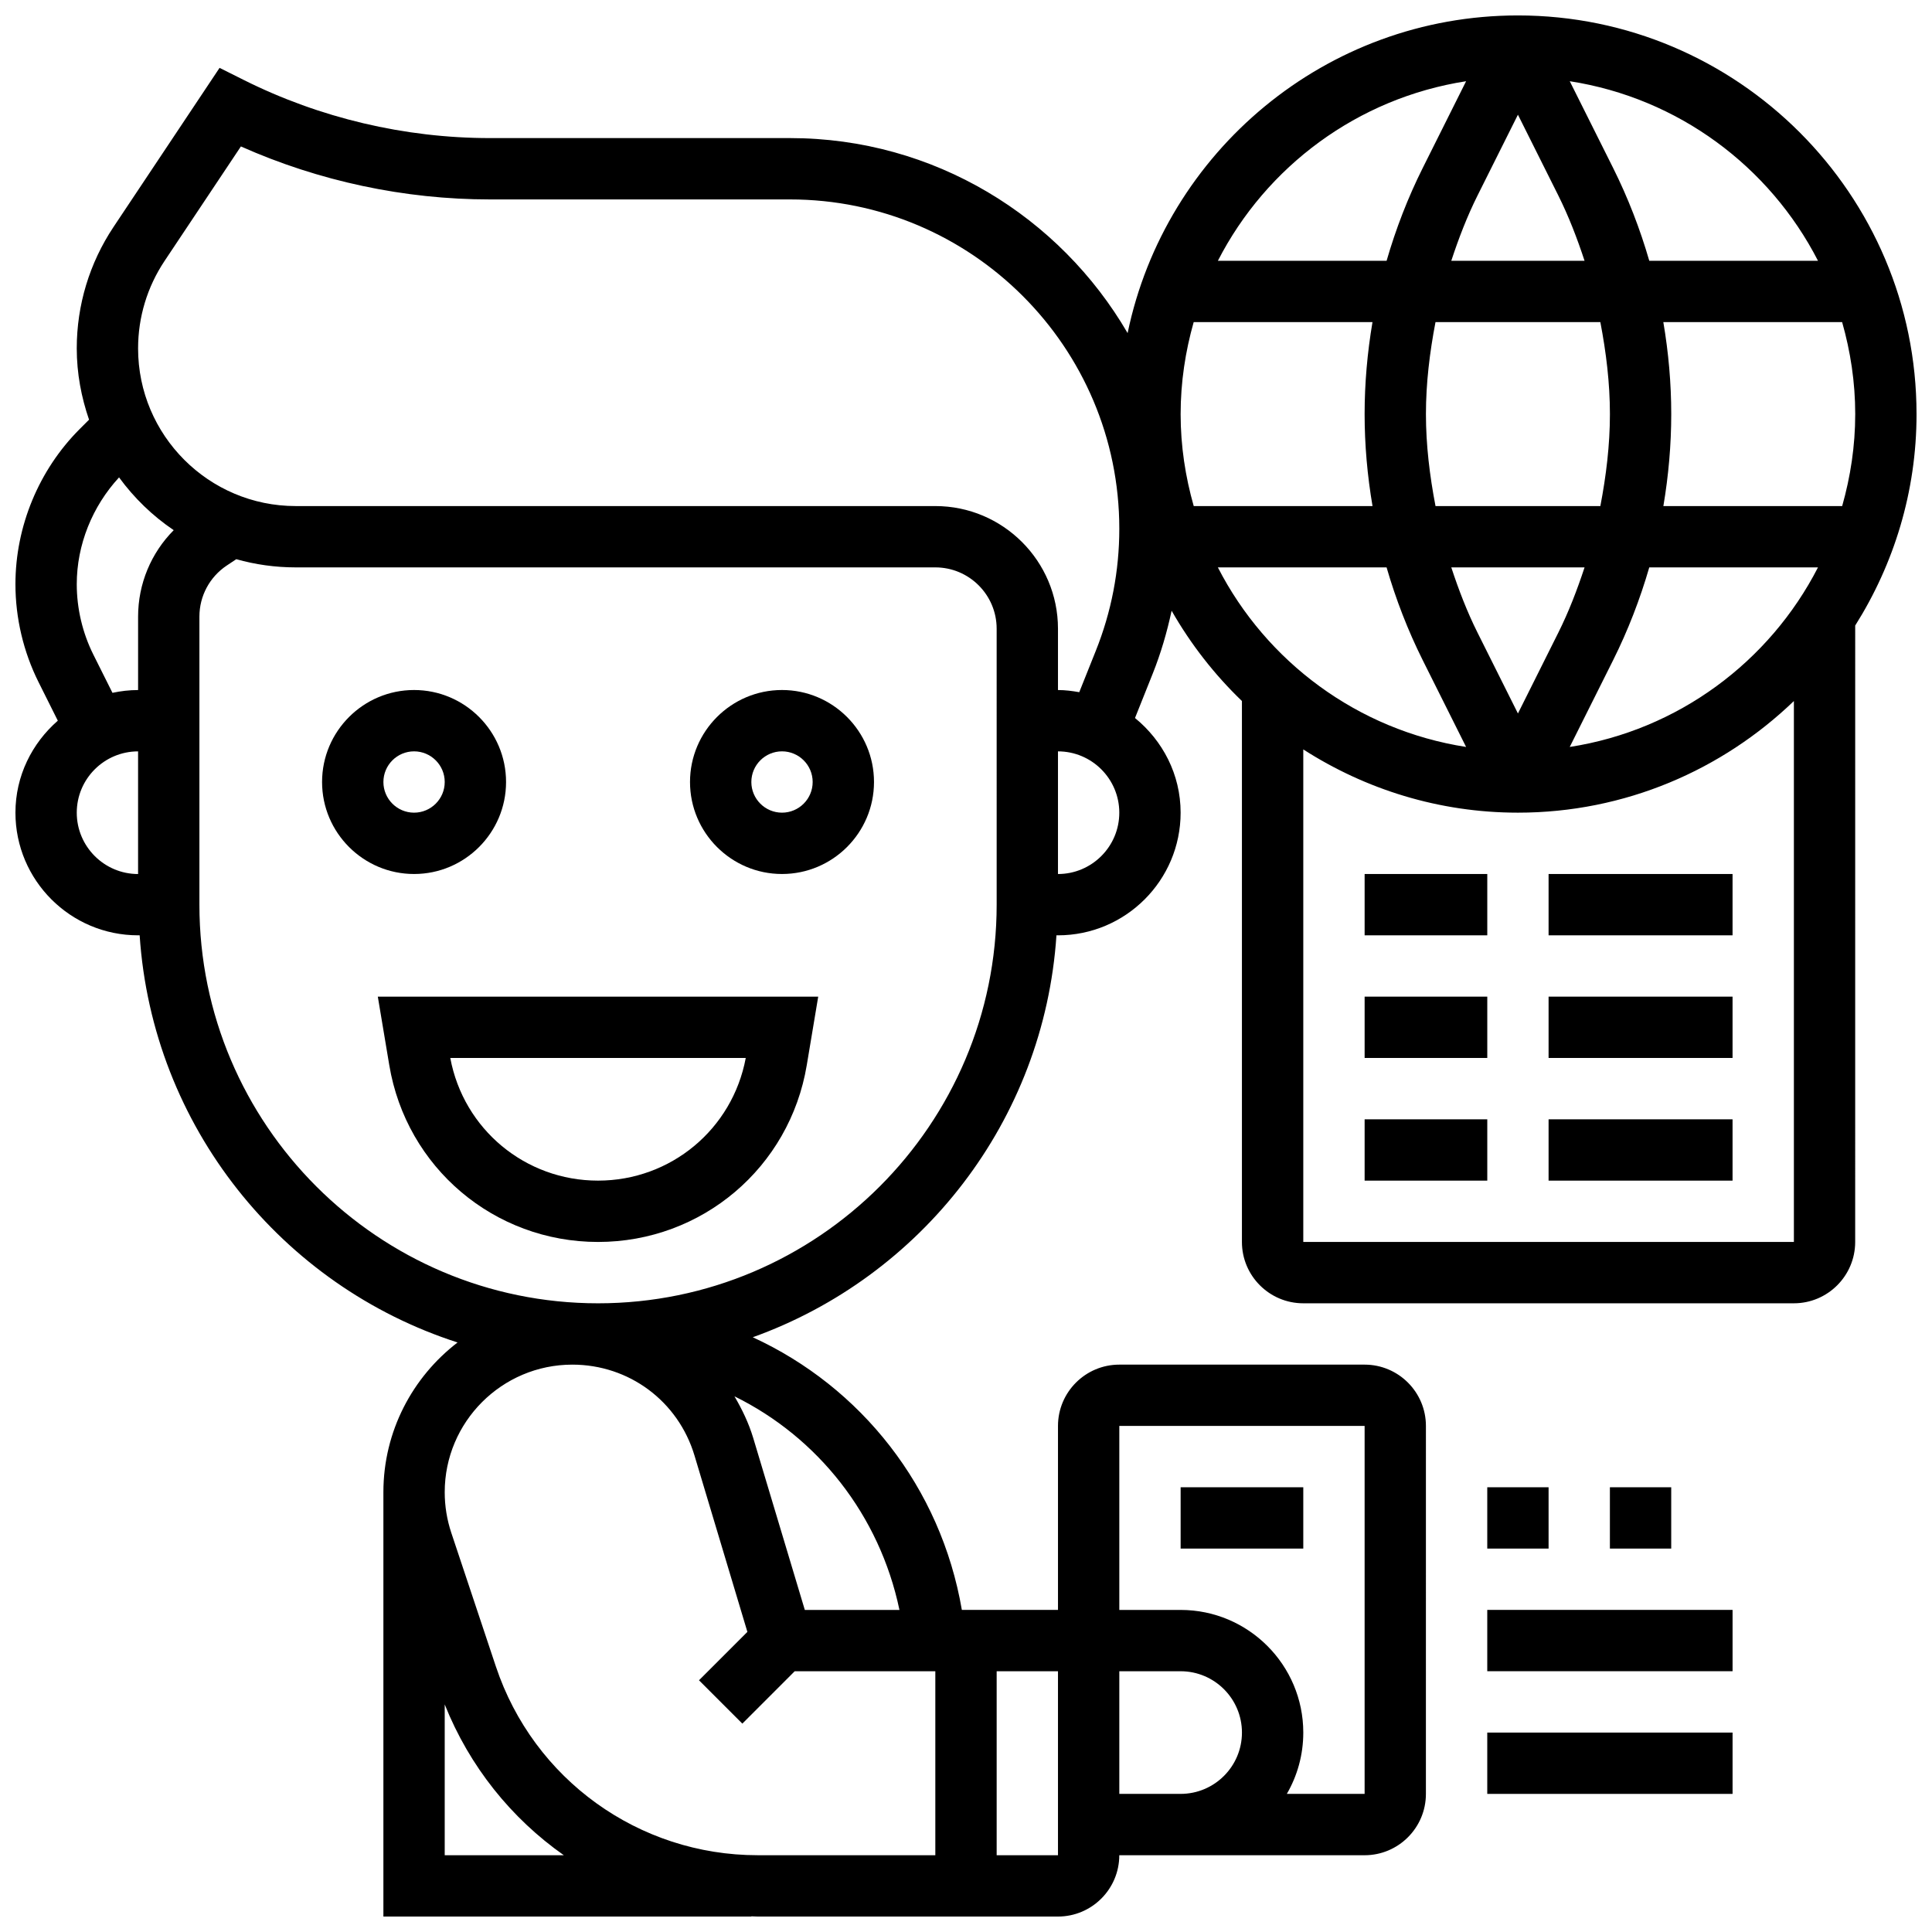
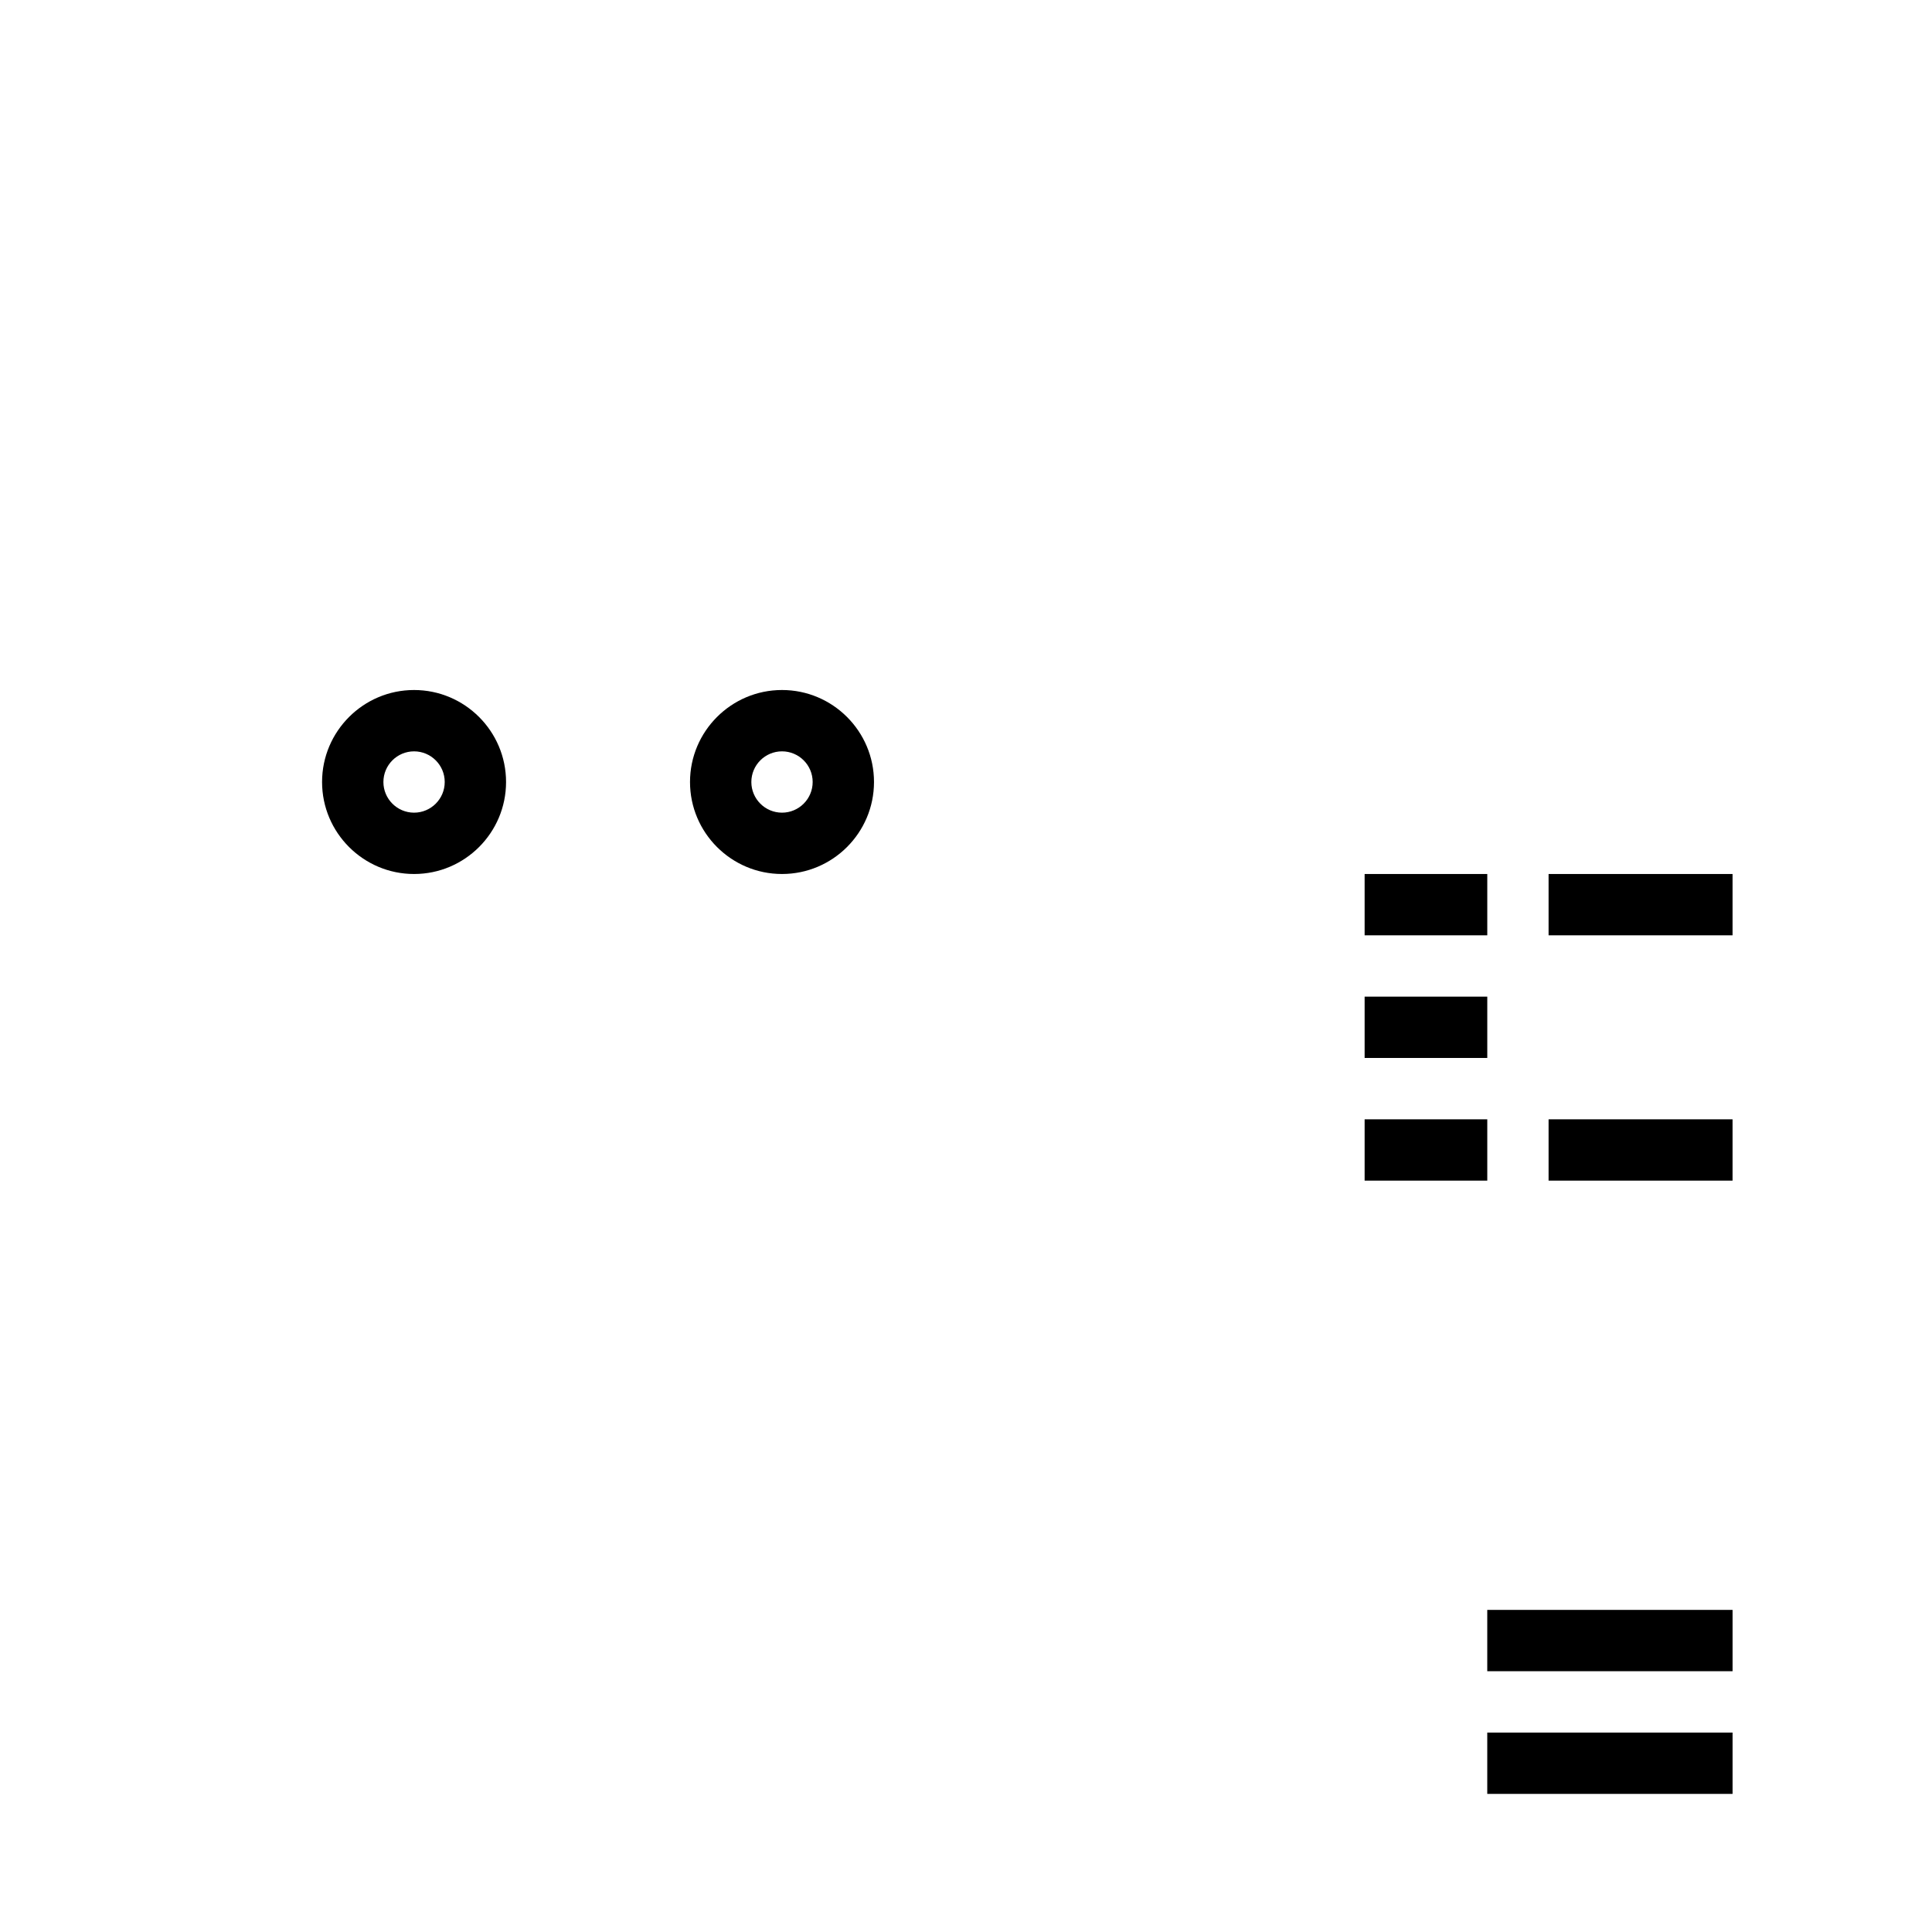
<svg xmlns="http://www.w3.org/2000/svg" width="800px" height="800px" version="1.1" viewBox="144 144 512 512">
  <defs>
    <clipPath id="a">
-       <path d="m148.09 148.09h503.81v503.81h-503.81z" />
+       <path d="m148.09 148.09h503.81h-503.81z" />
    </clipPath>
  </defs>
-   <path d="m247.16 426.26c4.527 27.156 27.793 46.871 55.324 46.871s50.797-19.715 55.32-46.871l3.031-18.137h-116.71zm94.473-1.887c-3.527 18.875-19.867 32.504-39.152 32.504-19.281 0-35.633-13.617-39.152-32.504z" />
  <path d="m351.24 326.86c-13.441 0-24.379 10.938-24.379 24.379 0 13.441 10.938 24.379 24.379 24.379 13.441 0 24.379-10.938 24.379-24.379 0-13.441-10.938-24.379-24.379-24.379zm0 32.504c-4.477 0-8.125-3.641-8.125-8.125 0-4.484 3.648-8.125 8.125-8.125 4.477 0 8.125 3.641 8.125 8.125 0 4.484-3.648 8.125-8.125 8.125z" />
  <path d="m278.11 351.24c0-13.441-10.938-24.379-24.379-24.379-13.441 0-24.379 10.938-24.379 24.379 0 13.441 10.938 24.379 24.379 24.379 13.441 0 24.379-10.938 24.379-24.379zm-32.504 0c0-4.484 3.648-8.125 8.125-8.125 4.477 0 8.125 3.641 8.125 8.125 0 4.484-3.648 8.125-8.125 8.125-4.477 0-8.125-3.641-8.125-8.125z" />
  <g clip-path="url(#a)">
    <path d="m651.9 253.73c0-58.246-47.391-105.64-105.64-105.64-50.902 0-93.496 36.191-103.43 84.184-17.953-30.844-51.285-51.68-89.469-51.68h-79.547c-22.523 0-45.074-5.324-65.207-15.398l-6.418-3.211-28.102 42.16c-6.371 9.562-9.746 20.695-9.746 32.184 0 6.621 1.211 12.953 3.258 18.895l-2.496 2.496c-10.805 10.805-17.012 25.789-17.012 41.09 0 8.973 2.121 17.957 6.137 25.988l5.094 10.191c-6.828 5.965-11.23 14.625-11.23 24.375 0 17.926 14.578 32.504 32.504 32.504h0.414c3.363 50.648 37.68 92.922 84.25 107.9-11.93 9.164-19.656 23.523-19.656 39.688v112.45h97.512v-0.066c0.559 0.012 1.121 0.066 1.691 0.066h79.566c8.965 0 16.25-7.289 16.25-16.25h65.008c8.965 0 16.25-7.289 16.25-16.25l0.004-97.516c0-8.965-7.289-16.25-16.25-16.25h-65.008c-8.965 0-16.25 7.289-16.25 16.25v48.754h-25.477c-5.574-32.562-26.773-59.102-55.41-72.258 44.629-16.008 77.203-57.262 80.48-106.52l0.402 0.004c17.926 0 32.504-14.578 32.504-32.504 0-10.156-4.777-19.121-12.09-25.086l4.68-11.719c2.18-5.445 3.805-11.043 5.023-16.715 5.055 8.855 11.336 16.91 18.633 23.93v143.36c0 8.965 7.289 16.25 16.25 16.25h130.02c8.965 0 16.25-7.289 16.25-16.25l0.004-163.36c10.246-16.262 16.258-35.438 16.258-56.039zm-211.27 268.16h65.008v97.512h-20.617c2.781-4.785 4.363-10.336 4.363-16.25 0-17.926-14.578-32.504-32.504-32.504h-16.25zm0 65.008h16.25c8.965 0 16.25 7.289 16.25 16.25 0 8.965-7.289 16.25-16.25 16.25h-16.25zm16.25-333.16c0-8.461 1.258-16.617 3.461-24.379h47.383c-1.363 8.055-2.086 16.223-2.086 24.379 0 8.16 0.723 16.324 2.098 24.379h-47.383c-2.211-7.762-3.473-15.918-3.473-24.379zm65.008 0c0-8.184 0.992-16.332 2.535-24.379h43.684c1.547 8.047 2.539 16.195 2.539 24.379 0 8.184-0.992 16.332-2.535 24.379h-43.684c-1.547-8.047-2.539-16.195-2.539-24.379zm24.379-79.34 10.695 21.395c2.785 5.574 5.012 11.402 6.961 17.316h-35.316c1.949-5.914 4.176-11.742 6.965-17.316zm89.387 79.34c0 8.461-1.258 16.617-3.461 24.379h-47.383c1.363-8.055 2.086-16.219 2.086-24.379 0-8.16-0.723-16.324-2.098-24.379h47.383c2.211 7.762 3.473 15.922 3.473 24.379zm-71.73 40.629c-1.949 5.914-4.176 11.742-6.965 17.316l-10.691 21.398-10.695-21.395c-2.789-5.574-5.016-11.395-6.965-17.316zm7.574 24.582c3.934-7.875 7.117-16.121 9.574-24.582h44.711c-12.824 24.996-37.047 43.125-65.789 47.586zm54.289-105.84h-44.711c-2.453-8.461-5.641-16.707-9.574-24.582l-11.5-23.004c28.738 4.461 52.965 22.59 65.785 47.586zm-93.254-47.586-11.5 23.004c-3.938 7.875-7.121 16.121-9.57 24.582h-44.711c12.816-24.996 37.043-43.125 65.781-47.586zm-368.19 193.85c0-8.965 7.289-16.25 16.25-16.25v32.504c-8.961 0-16.25-7.289-16.25-16.254zm16.254-51.965v19.461c-2.332 0-4.598 0.27-6.793 0.738l-5.039-10.078c-2.891-5.773-4.422-12.242-4.422-18.711 0-10.457 4.129-20.625 11.207-28.301 3.988 5.453 8.883 10.207 14.488 13.984-5.996 6.031-9.441 14.219-9.441 22.906zm81.258 328.25v-39.965c6.566 16.445 17.648 30.188 31.57 39.965zm13.562-50.008-11.832-35.484c-1.145-3.457-1.73-7.062-1.73-10.719 0-18.641 15.172-33.805 33.812-33.805 15.043 0 28.059 9.68 32.383 24.094l14.016 46.73-12.824 12.824 11.488 11.488 13.875-13.879h37.266v48.754h-47.066c-31.527 0.004-59.414-20.102-69.387-50.004zm148.96 50.008h-16.25v-48.754h16.25zm-42.012-65.008h-25.078l-13.676-45.578c-1.195-3.965-2.957-7.598-4.973-11.035 22.016 10.84 38.445 31.383 43.727 56.613zm25.762-186.9c0 58.246-47.391 105.64-105.64 105.64-58.25 0-105.64-47.391-105.64-105.64v-76.344c0-5.445 2.707-10.5 7.231-13.523l2.543-1.691c5.019 1.418 10.293 2.172 15.754 2.172h169.5c8.965 0 16.25 7.289 16.25 16.25zm16.25-8.125v-32.504c8.965 0 16.25 7.289 16.25 16.25 0.004 8.965-7.285 16.254-16.25 16.254zm0-48.758v-16.25c0-17.926-14.578-32.504-32.504-32.504h-169.5c-23.039 0-41.777-18.738-41.777-41.777 0-8.281 2.422-16.285 7.012-23.176l20.234-30.352c20.68 9.211 43.344 14.043 65.977 14.043h79.547c48.117 0 87.262 39.145 87.262 87.266 0 11.156-2.098 22.055-6.25 32.406l-4.363 10.914c-1.836-0.324-3.707-0.57-5.641-0.57zm42.371-32.504h44.711c2.453 8.461 5.641 16.707 9.574 24.582l11.5 23.004c-28.738-4.461-52.965-22.59-65.785-47.586zm22.637 178.77v-130.53c16.441 10.555 35.934 16.762 56.883 16.762 28.383 0 54.137-11.312 73.133-29.586v143.35z" />
  </g>
  <path d="m505.64 375.62h32.504v16.25h-32.504z" />
  <path d="m505.64 408.12h32.504v16.25h-32.504z" />
  <path d="m554.39 375.62h48.754v16.25h-48.754z" />
-   <path d="m554.39 408.12h48.754v16.25h-48.754z" />
  <path d="m505.64 440.63h32.504v16.25h-32.504z" />
  <path d="m554.39 440.63h48.754v16.25h-48.754z" />
-   <path d="m456.88 538.14h32.504v16.25h-32.504z" />
-   <path d="m538.14 538.14h16.25v16.25h-16.25z" />
-   <path d="m570.64 538.14h16.25v16.25h-16.25z" />
  <path d="m538.14 570.64h65.008v16.25h-65.008z" />
  <path d="m538.14 603.15h65.008v16.25h-65.008z" />
</svg>